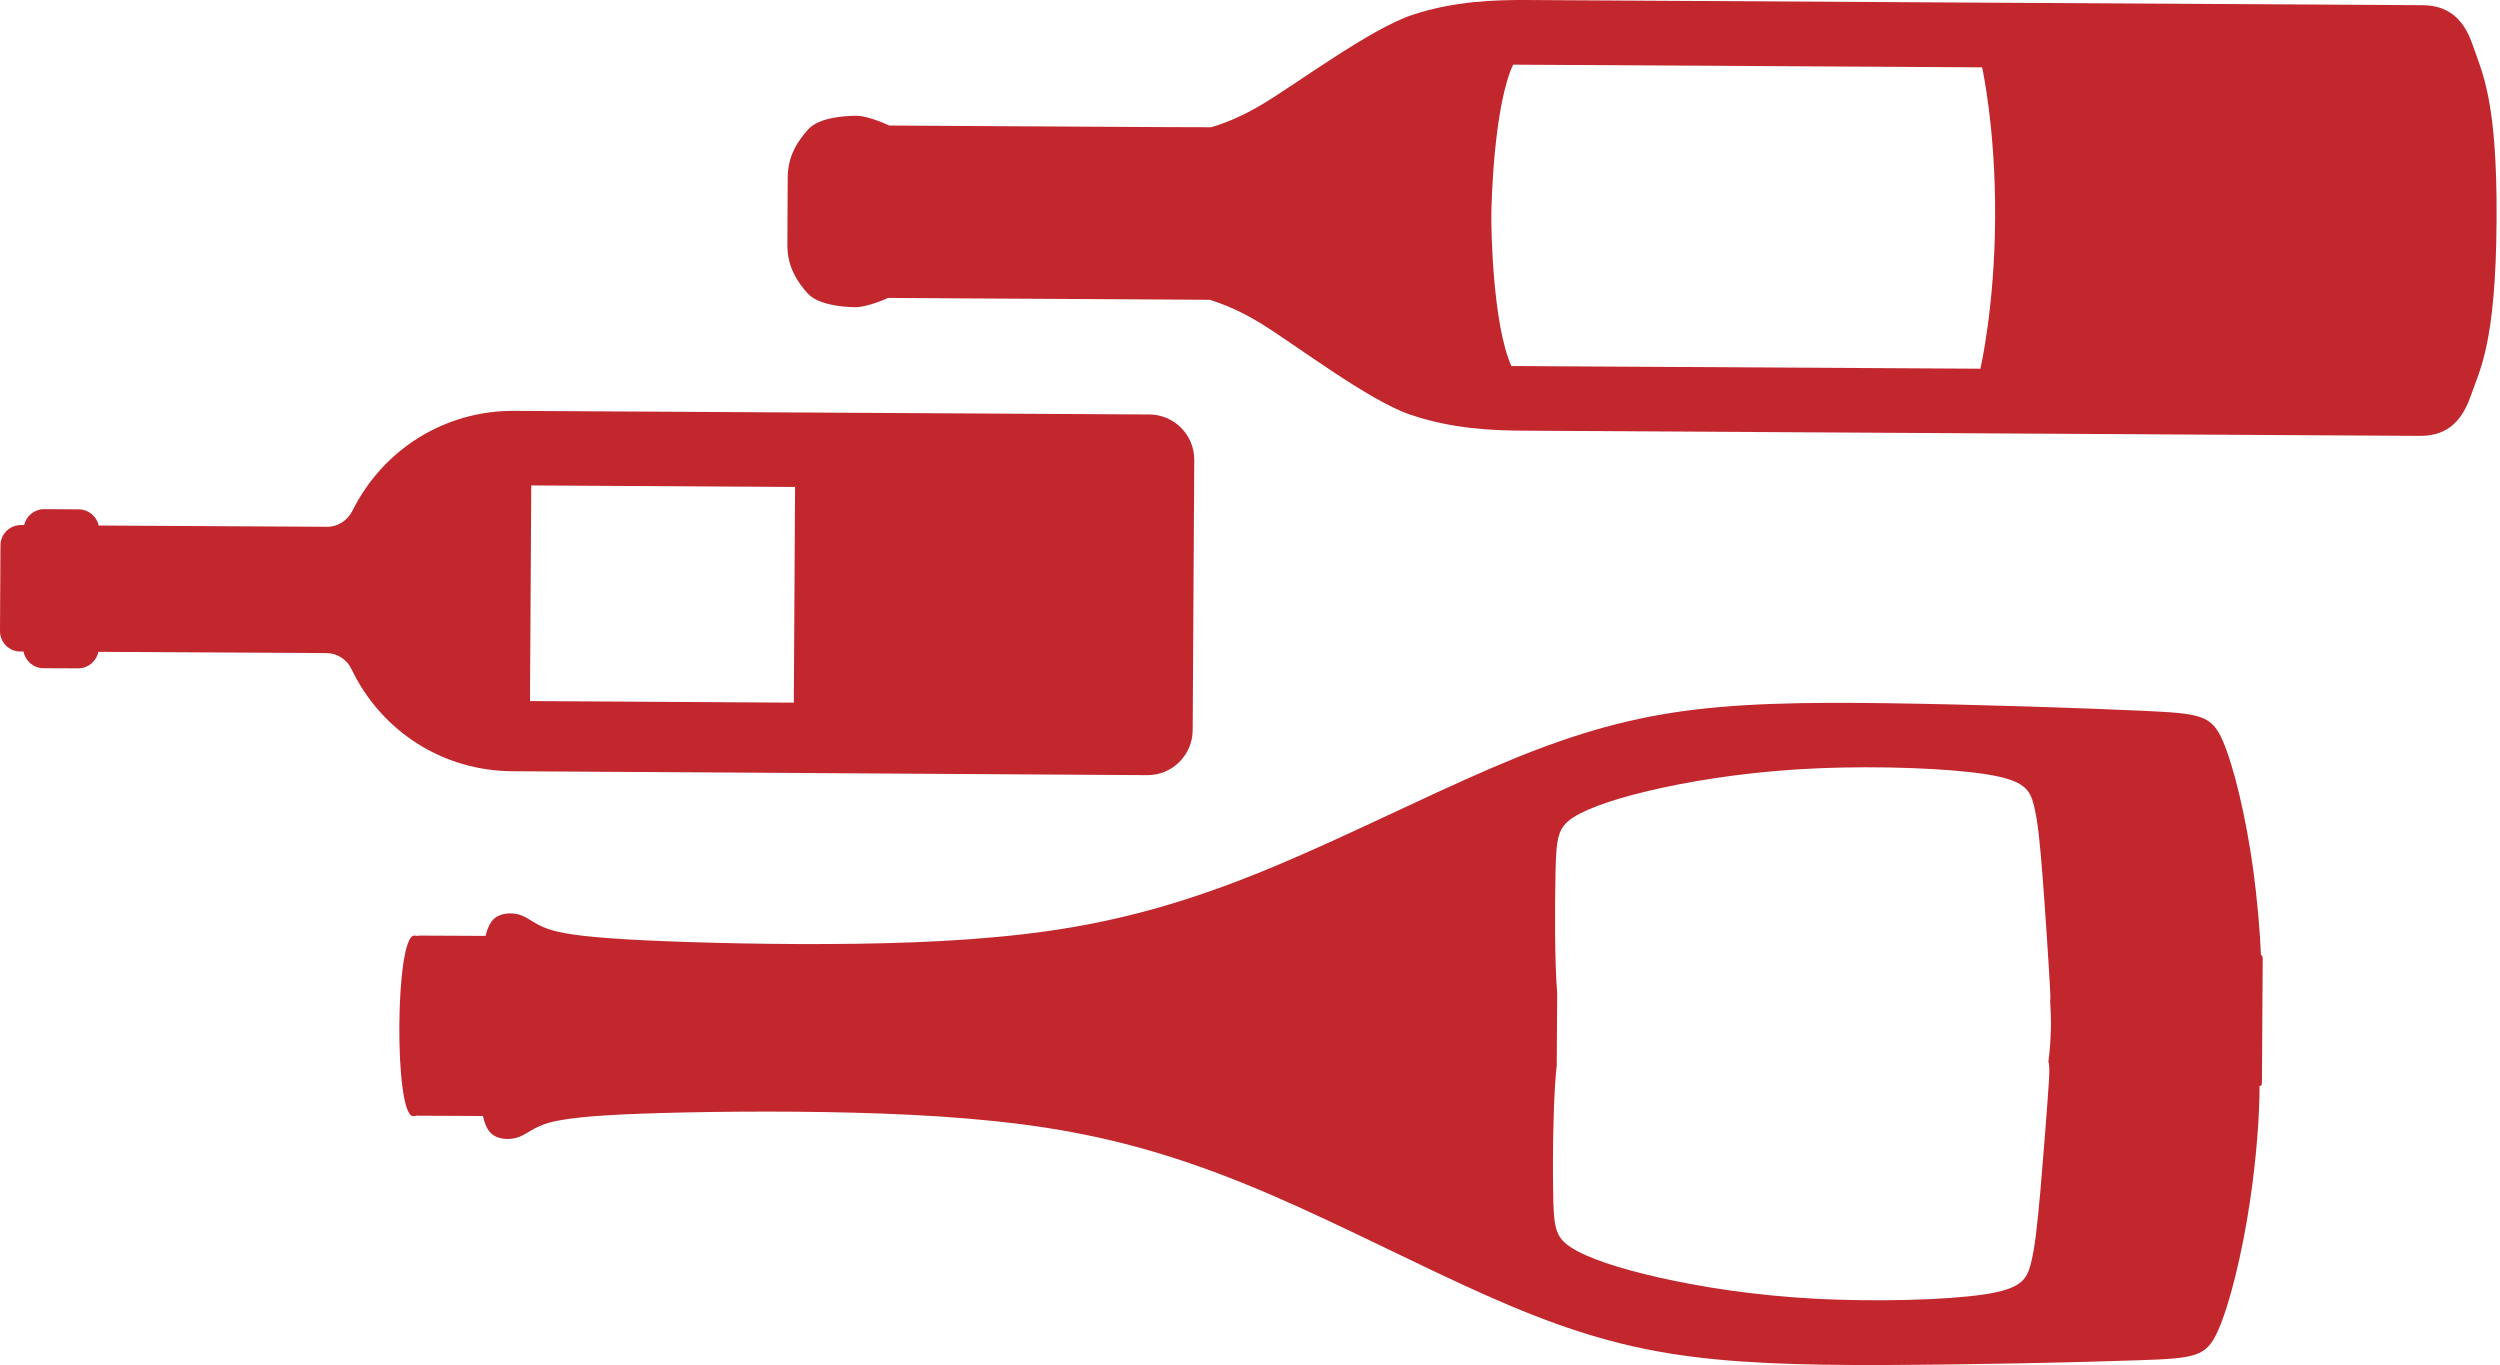
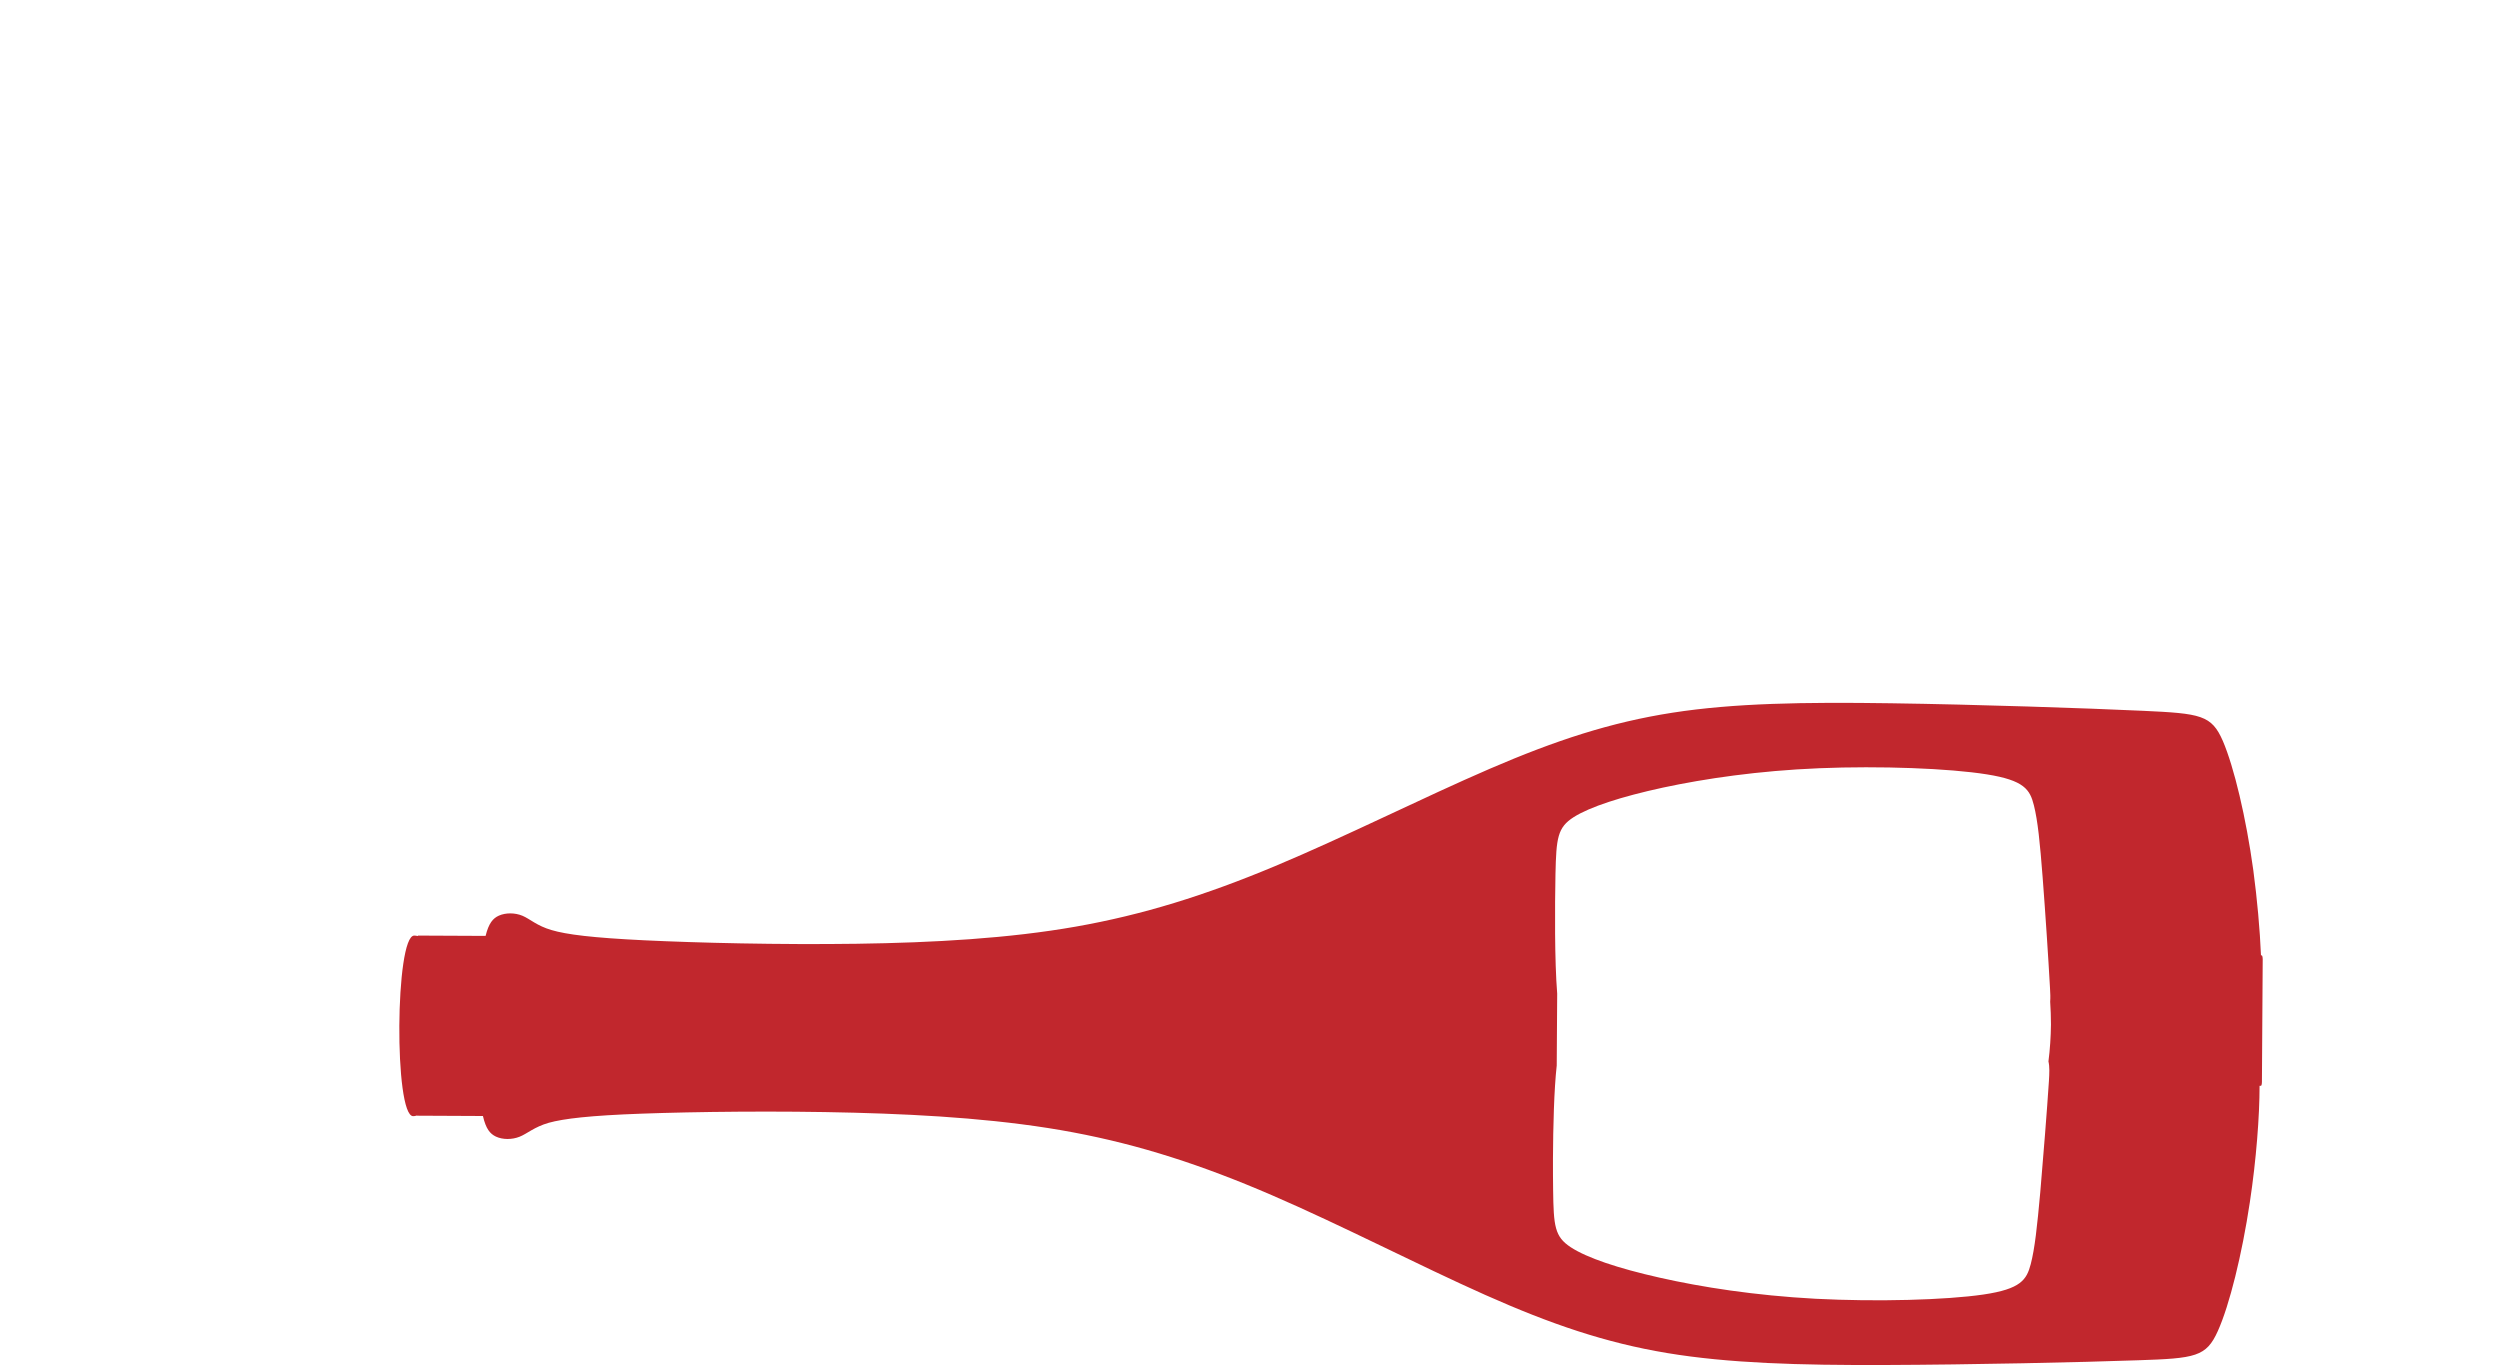
<svg xmlns="http://www.w3.org/2000/svg" width="326" height="178" viewBox="0 0 326 178" fill="none">
  <path d="M294.832 124.564C294.689 121.2 294.341 117.303 293.83 113.468C292.889 106.617 291.314 100.013 289.862 96.628C288.389 93.244 286.998 93.039 279.471 92.69C271.945 92.341 257.852 91.87 246.562 91.706C235.252 91.542 226.13 91.685 218.091 92.936C210.053 94.188 202.895 96.526 194.243 100.259C185.591 103.992 175.447 109.099 166.283 112.935C157.12 116.77 149.021 119.293 140.287 120.831C131.554 122.37 121.818 122.923 111.714 123.067C101.59 123.211 90.893 122.944 84.062 122.616C77.23 122.288 73.856 121.857 71.933 121.283C70.01 120.729 69.11 119.826 68.129 119.416C67.147 119.006 65.94 119.006 65.061 119.396C64.283 119.744 63.731 120.38 63.322 122.041L54.527 122C54.507 122 54.486 122.021 54.466 122.062C54.323 122.021 54.179 122 54.016 122C51.521 121.98 51.377 145.547 53.873 145.547C54.036 145.547 54.179 145.527 54.343 145.465L54.364 145.486L62.974 145.527C63.363 147.208 63.895 147.844 64.672 148.214C65.552 148.624 66.758 148.624 67.74 148.234C68.742 147.844 69.642 146.962 71.565 146.409C73.508 145.875 76.862 145.465 83.714 145.219C90.566 144.973 101.263 144.829 111.387 145.096C121.491 145.362 131.227 146.019 139.94 147.66C148.653 149.301 156.711 151.906 165.833 155.844C174.956 159.782 185.039 165.012 193.65 168.848C202.261 172.683 209.378 175.103 217.396 176.437C225.414 177.77 234.536 178.037 245.846 177.996C257.157 177.954 271.229 177.647 278.776 177.38C286.303 177.134 287.694 176.929 289.207 173.565C290.721 170.201 292.357 163.597 293.38 156.767C294.218 151.229 294.648 145.527 294.648 141.588H294.832C294.893 141.588 294.955 141.363 294.955 141.076L295.057 125.098C295.057 124.81 294.995 124.585 294.934 124.585L294.832 124.564ZM267.179 140.973C266.934 144.747 266.443 150.9 266.054 155.433C265.645 159.946 265.338 162.817 264.807 164.848C264.275 166.879 263.518 168.089 258.63 168.807C253.741 169.524 244.721 169.771 236.765 169.36C228.809 168.93 221.896 167.843 216.435 166.612C210.953 165.381 206.904 164.007 204.817 162.633C202.731 161.259 202.588 159.905 202.527 155.167C202.506 153.977 202.506 152.582 202.506 151.085C202.527 146.921 202.649 142.06 202.997 138.943L203.058 129.569C202.711 125.241 202.752 118.267 202.833 114.001C202.936 109.263 203.099 107.909 205.206 106.556C207.313 105.222 211.383 103.889 216.864 102.7C222.346 101.53 229.279 100.505 237.236 100.177C245.192 99.849 254.212 100.197 259.08 100.977C263.968 101.756 264.704 102.966 265.216 104.997C265.727 107.027 266.013 109.899 266.361 114.411C266.709 118.924 267.118 125.118 267.322 128.872C267.363 129.528 267.384 130.102 267.343 130.615C267.404 131.6 267.445 132.584 267.445 133.589C267.425 135.21 267.322 136.83 267.118 138.409C267.281 139.107 267.24 139.948 267.179 140.973Z" fill="#C1272D" />
-   <path d="M322.424 5.827C321.177 2.176 318.988 0.699 315.9 0.679C312.811 0.658 203.346 0.022 199.153 0.002C194.96 -0.019 189.683 0.125 184.201 1.93C178.72 3.735 169.025 10.975 164.464 13.682C162.153 15.057 159.964 16 157.919 16.595C155.322 16.575 151.845 16.575 151.804 16.575C148.245 16.554 134.03 16.472 126.135 16.431C122.228 16.41 115.949 16.369 115.949 16.369C115.949 16.369 113.372 15.118 111.654 15.098C109.956 15.098 106.766 15.364 105.416 16.841C104.086 18.318 102.736 20.246 102.716 23.138C102.695 26.03 102.695 27.527 102.695 27.527C102.695 27.527 102.695 29.004 102.675 31.917C102.655 34.809 103.984 36.757 105.293 38.234C106.623 39.731 109.793 40.039 111.511 40.06C113.208 40.06 115.806 38.849 115.806 38.849C115.806 38.849 122.106 38.891 125.992 38.911C133.887 38.952 148.102 39.034 151.66 39.055C151.681 39.055 155.178 39.075 157.756 39.096C159.801 39.731 161.989 40.696 164.28 42.09C168.821 44.859 178.434 52.223 183.895 54.069C189.356 55.935 194.633 56.14 198.805 56.161C202.998 56.181 312.463 56.817 315.552 56.838C318.661 56.858 320.849 55.402 322.138 51.751C323.426 48.1 325.451 44.654 325.554 28.799C325.656 12.965 323.672 9.478 322.424 5.827ZM258.242 48.08L197.087 47.731C194.653 42.336 194.449 29.907 194.469 28.061C194.489 26.215 194.817 13.785 197.312 8.432L258.467 8.78C258.467 8.78 260.246 16.759 260.165 28.45C260.103 40.101 258.242 48.08 258.242 48.08Z" fill="#C1272D" />
-   <path d="M149.615 101.08C152.847 101.101 155.506 98.475 155.526 95.214L155.731 59.976C155.751 56.735 153.133 54.069 149.901 54.048L67.087 53.577C58.087 53.515 49.988 58.52 45.958 66.601C45.304 67.893 44.036 68.714 42.624 68.693L12.865 68.529C12.62 67.34 11.556 66.437 10.288 66.417L5.747 66.396C4.479 66.396 3.416 67.278 3.15 68.468H2.72C1.268 68.468 0.061 69.637 0.061 71.114L0 82.292C0 83.749 1.166 84.959 2.638 84.959H3.068C3.293 86.189 4.377 87.133 5.666 87.133L10.206 87.153C11.495 87.153 12.579 86.23 12.824 85L42.563 85.164C43.974 85.164 45.242 85.984 45.856 87.297C49.783 95.44 57.821 100.526 66.821 100.568L149.615 101.08ZM69.275 63.299L103.677 63.504L103.514 91.625L69.111 91.42L69.275 63.299Z" fill="#C1272D" />
</svg>